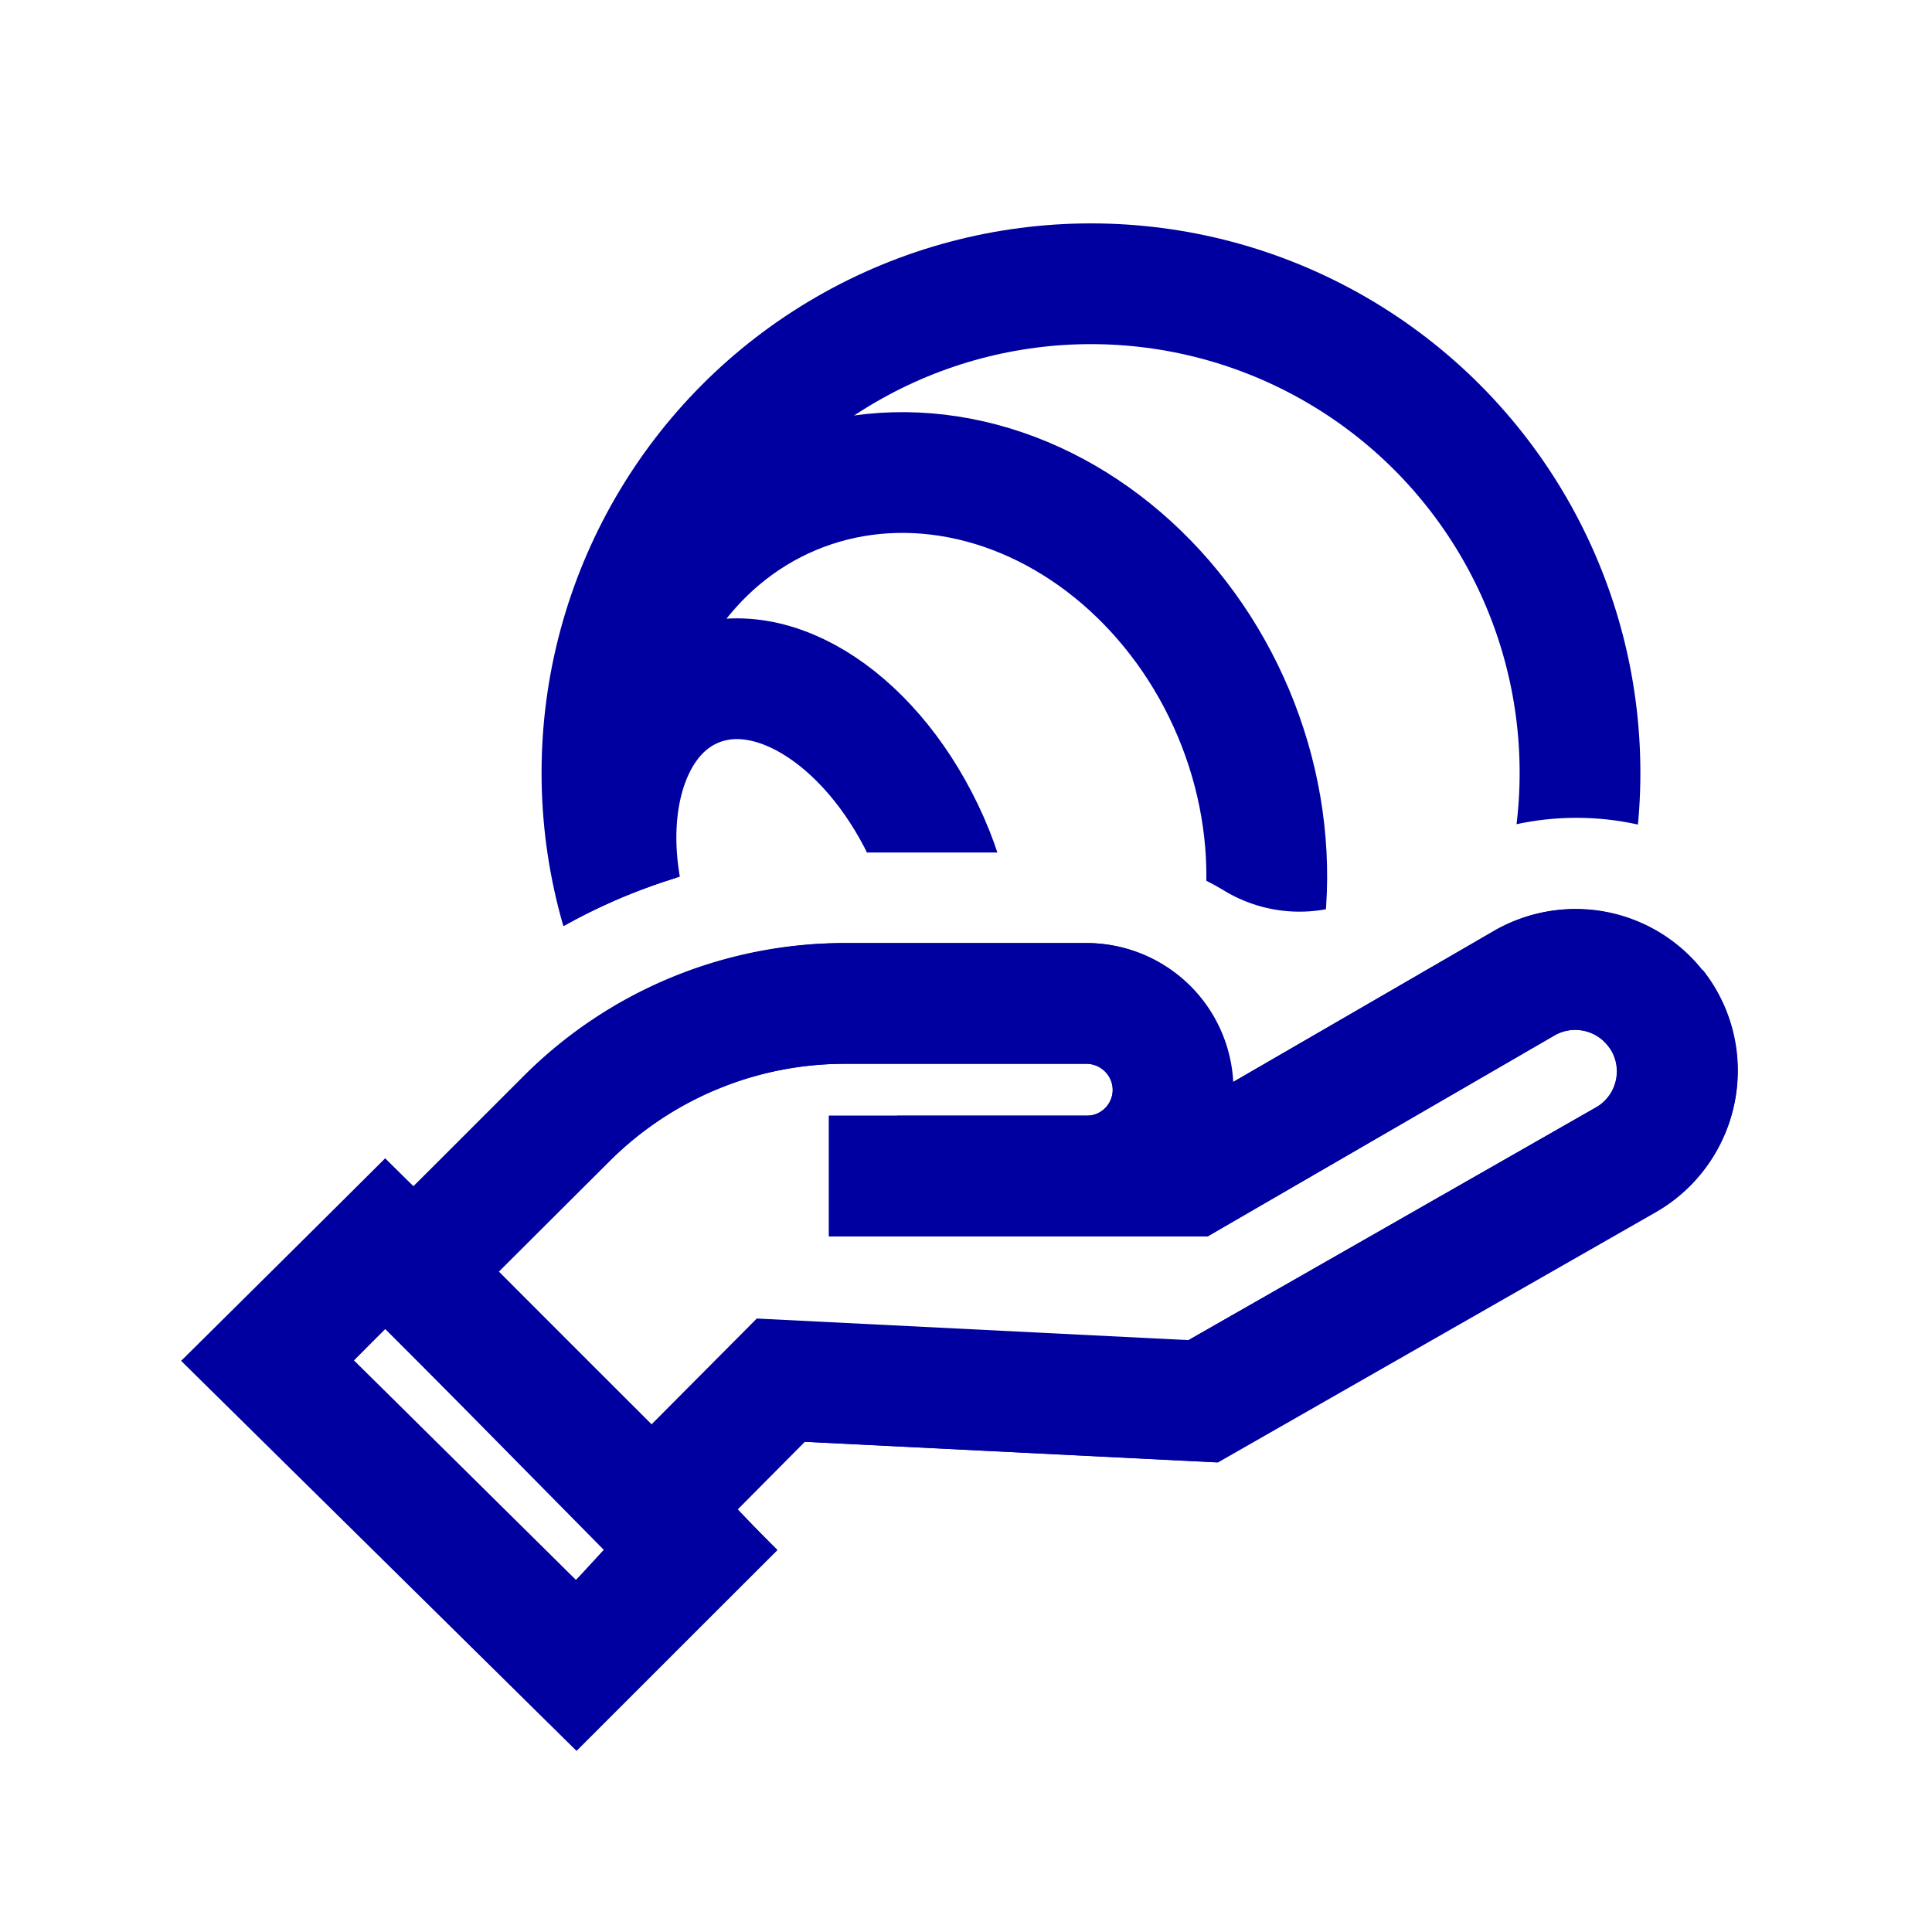
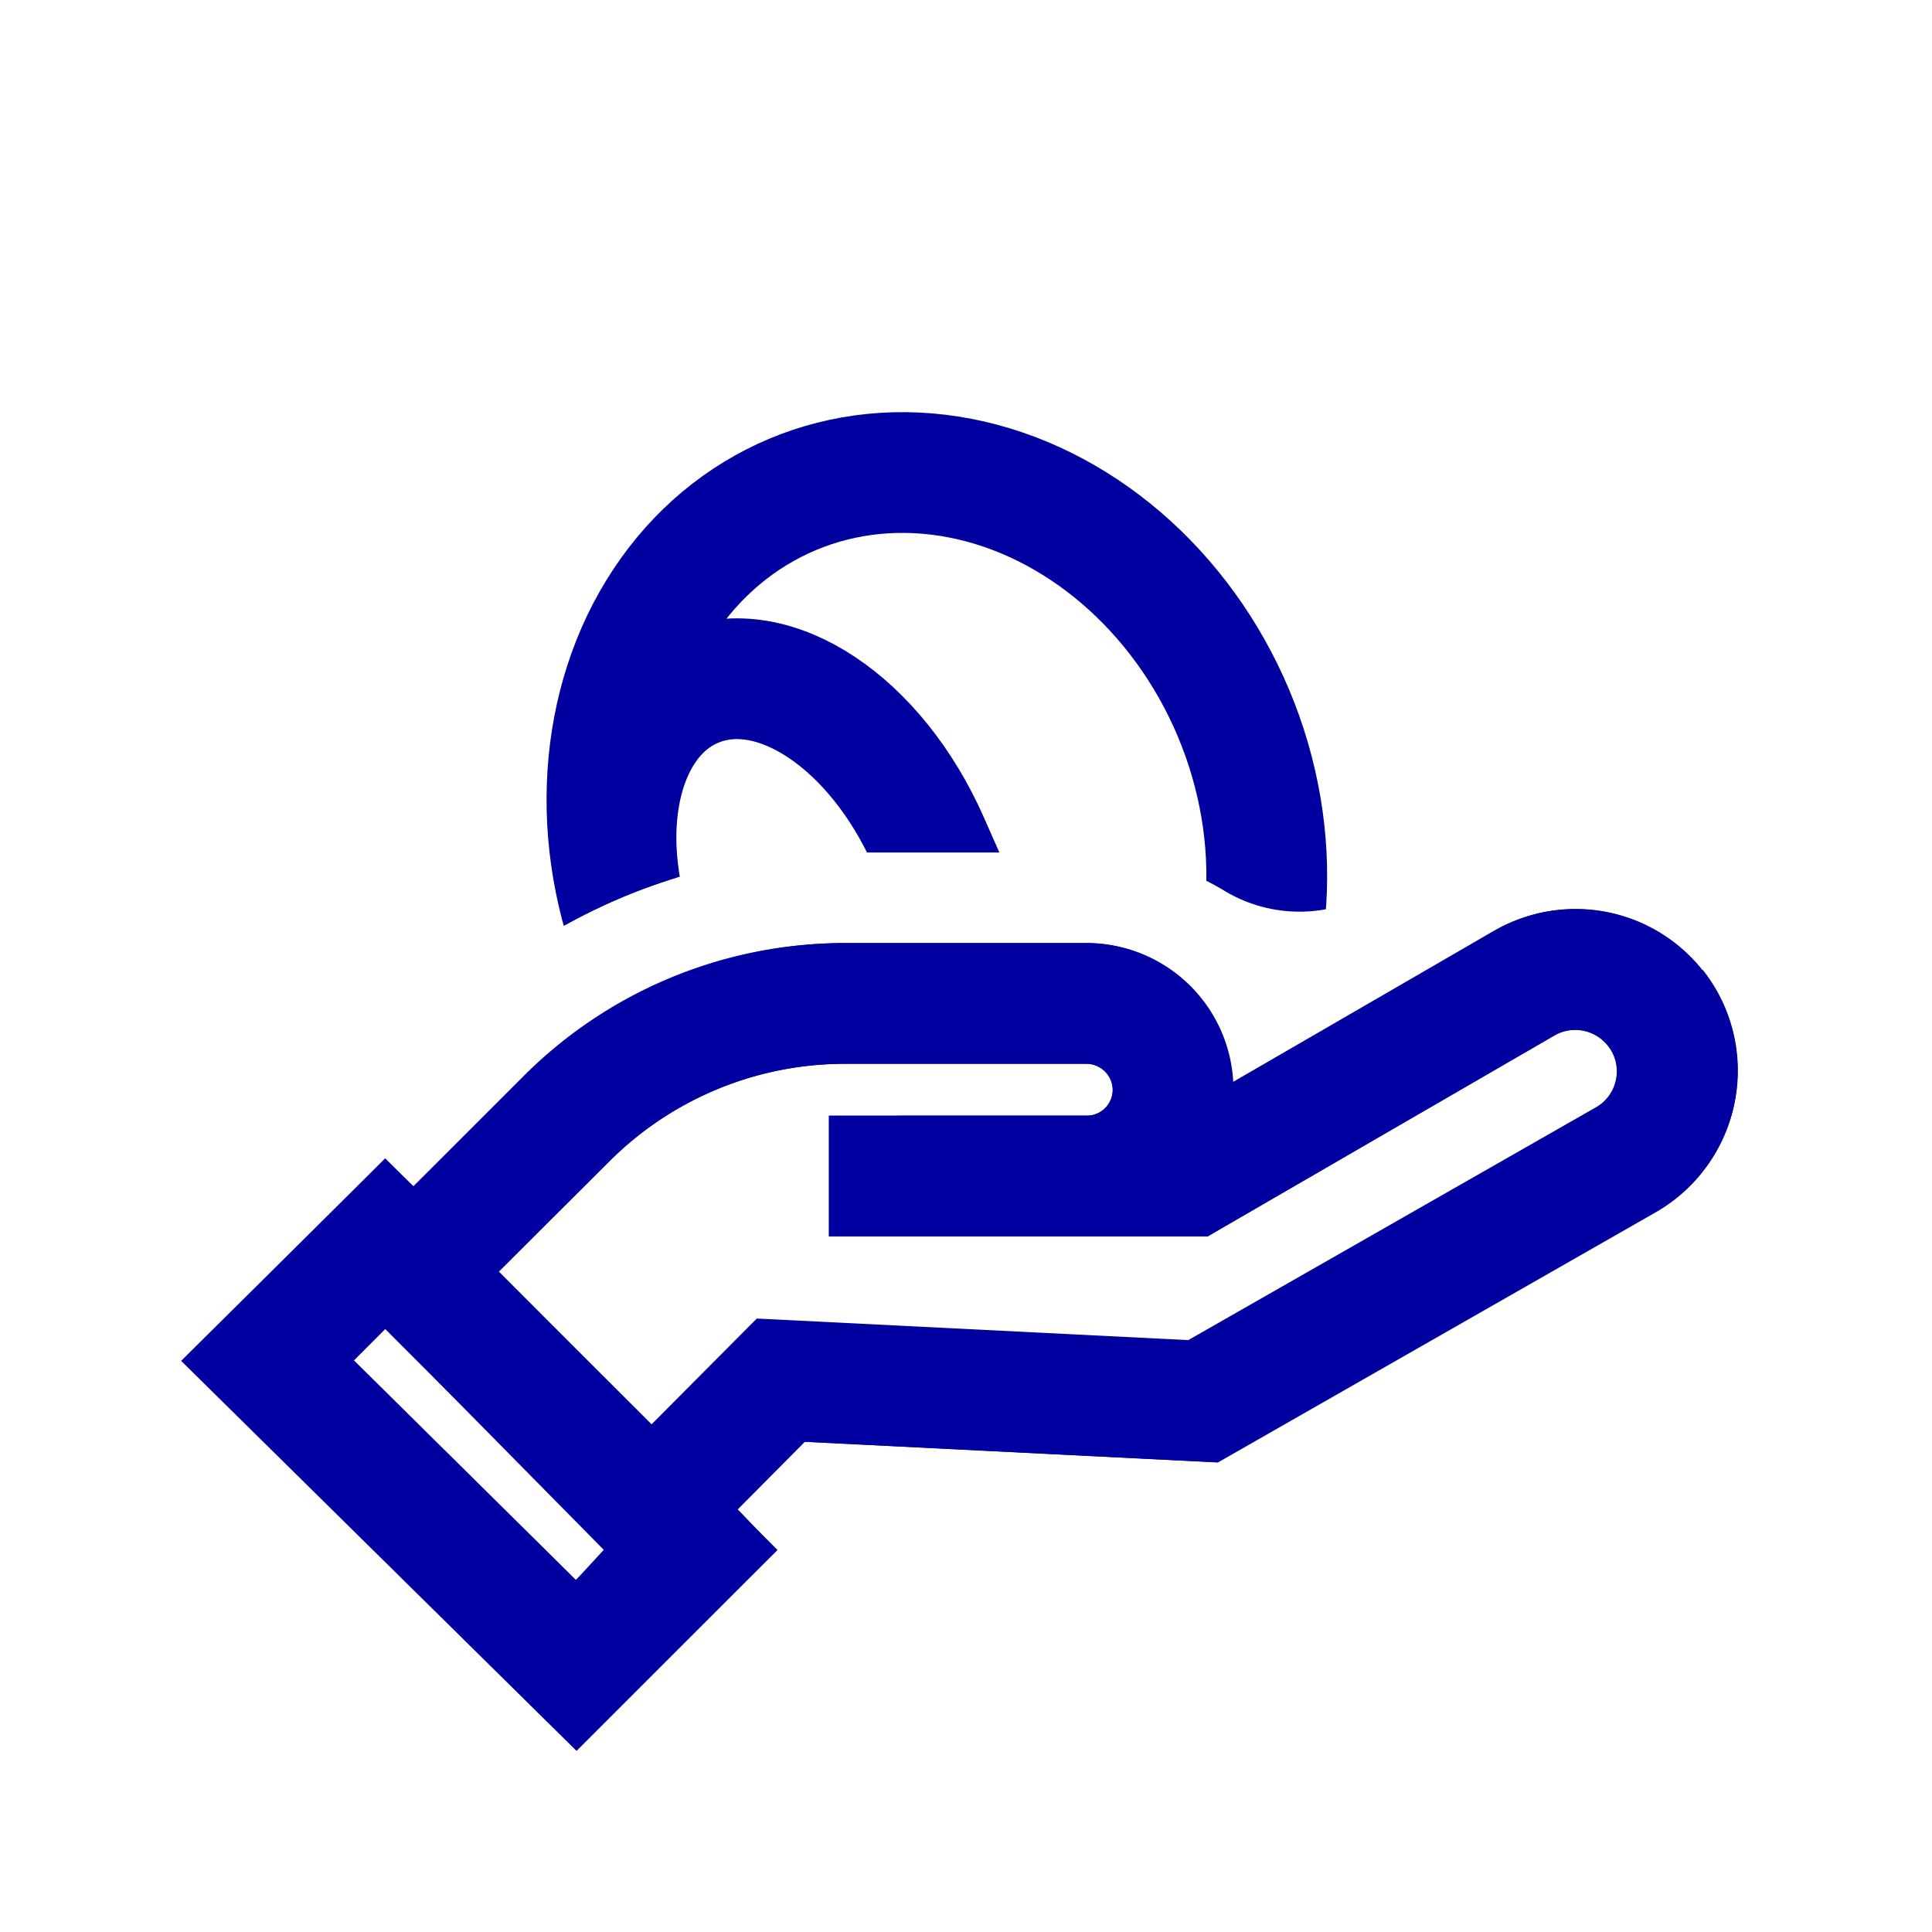
<svg xmlns="http://www.w3.org/2000/svg" id="Layer_1" data-name="Layer 1" viewBox="0 0 32 32">
  <defs>
    <style>.cls-1,.cls-2{fill:none;}.cls-2{stroke:#0000a0;stroke-linecap:square;stroke-miterlimit:10;stroke-width:2px;}.cls-3{fill:#0000a0;}.cls-4{clip-path:url(#clip-path);}</style>
    <clipPath id="clip-path">
      <path class="cls-1" d="M14,14.12h4a4.37,4.37,0,0,1,2.24.61,2.41,2.41,0,0,0,2.43.08l1.08-.63a4.71,4.71,0,0,1,4-.34A9.66,9.66,0,0,0,27,9,9.81,9.81,0,0,0,14.8,3.66a9.7,9.7,0,0,0-6,12A9.52,9.52,0,0,1,14,14.12Z" />
    </clipPath>
  </defs>
  <polygon class="cls-2" points="9.54 27.58 11.46 25.67 6.38 20.6 4.44 22.54 9.54 27.58" />
  <path class="cls-2" d="M7.27,20.64l2.12-2.12A6.51,6.51,0,0,1,14,16.62h4a1.43,1.43,0,0,1,1.43,1.43h0A1.43,1.43,0,0,1,18,19.48H15.86" />
  <path class="cls-2" d="M14.73,19.48h5l5.52-3.2a1.7,1.7,0,0,1,2.16.41h0a1.69,1.69,0,0,1-.48,2.52l-7,4-7-.35-1.87,1.88" />
  <path class="cls-3" d="M28.2,16.07a2.68,2.68,0,0,0-3.45-.65l-4.34,2.51A2.43,2.43,0,0,0,18,15.62H14a7.51,7.51,0,0,0-5.28,2.19L6.85,19.65l-.47-.46L3,22.54,9.55,29l3.32-3.32L12.22,25l1.11-1.12,6.82.34,7.28-4.16a2.68,2.68,0,0,0,.77-4ZM9.54,26.17,5.86,22.53,6.38,22,10,25.67Zm17.23-8.29a.65.65,0,0,1-.33.46l-6.78,3.87-7.11-.35L10.8,23.61,8.26,21.06l1.84-1.83A5.52,5.52,0,0,1,14,17.62h4a.44.44,0,0,1,.43.43.43.43,0,0,1-.43.43H13.73v2H20l5.75-3.33a.68.68,0,0,1,.88.17A.66.66,0,0,1,26.77,17.88Z" />
  <g class="cls-4">
-     <circle class="cls-2" cx="18.07" cy="12.8" r="8.1" />
    <ellipse class="cls-2" cx="15.52" cy="13.88" rx="5.33" ry="6.17" transform="translate(-4.17 7.1) rotate(-22.81)" />
-     <path class="cls-2" d="M10.26,14.6c-.23-1.48.24-2.8,1.25-3.22,1.31-.55,3,.59,3.87,2.56s.43,4-.88,4.55" />
+     <path class="cls-2" d="M10.26,14.6c-.23-1.48.24-2.8,1.25-3.22,1.31-.55,3,.59,3.87,2.56" />
  </g>
</svg>